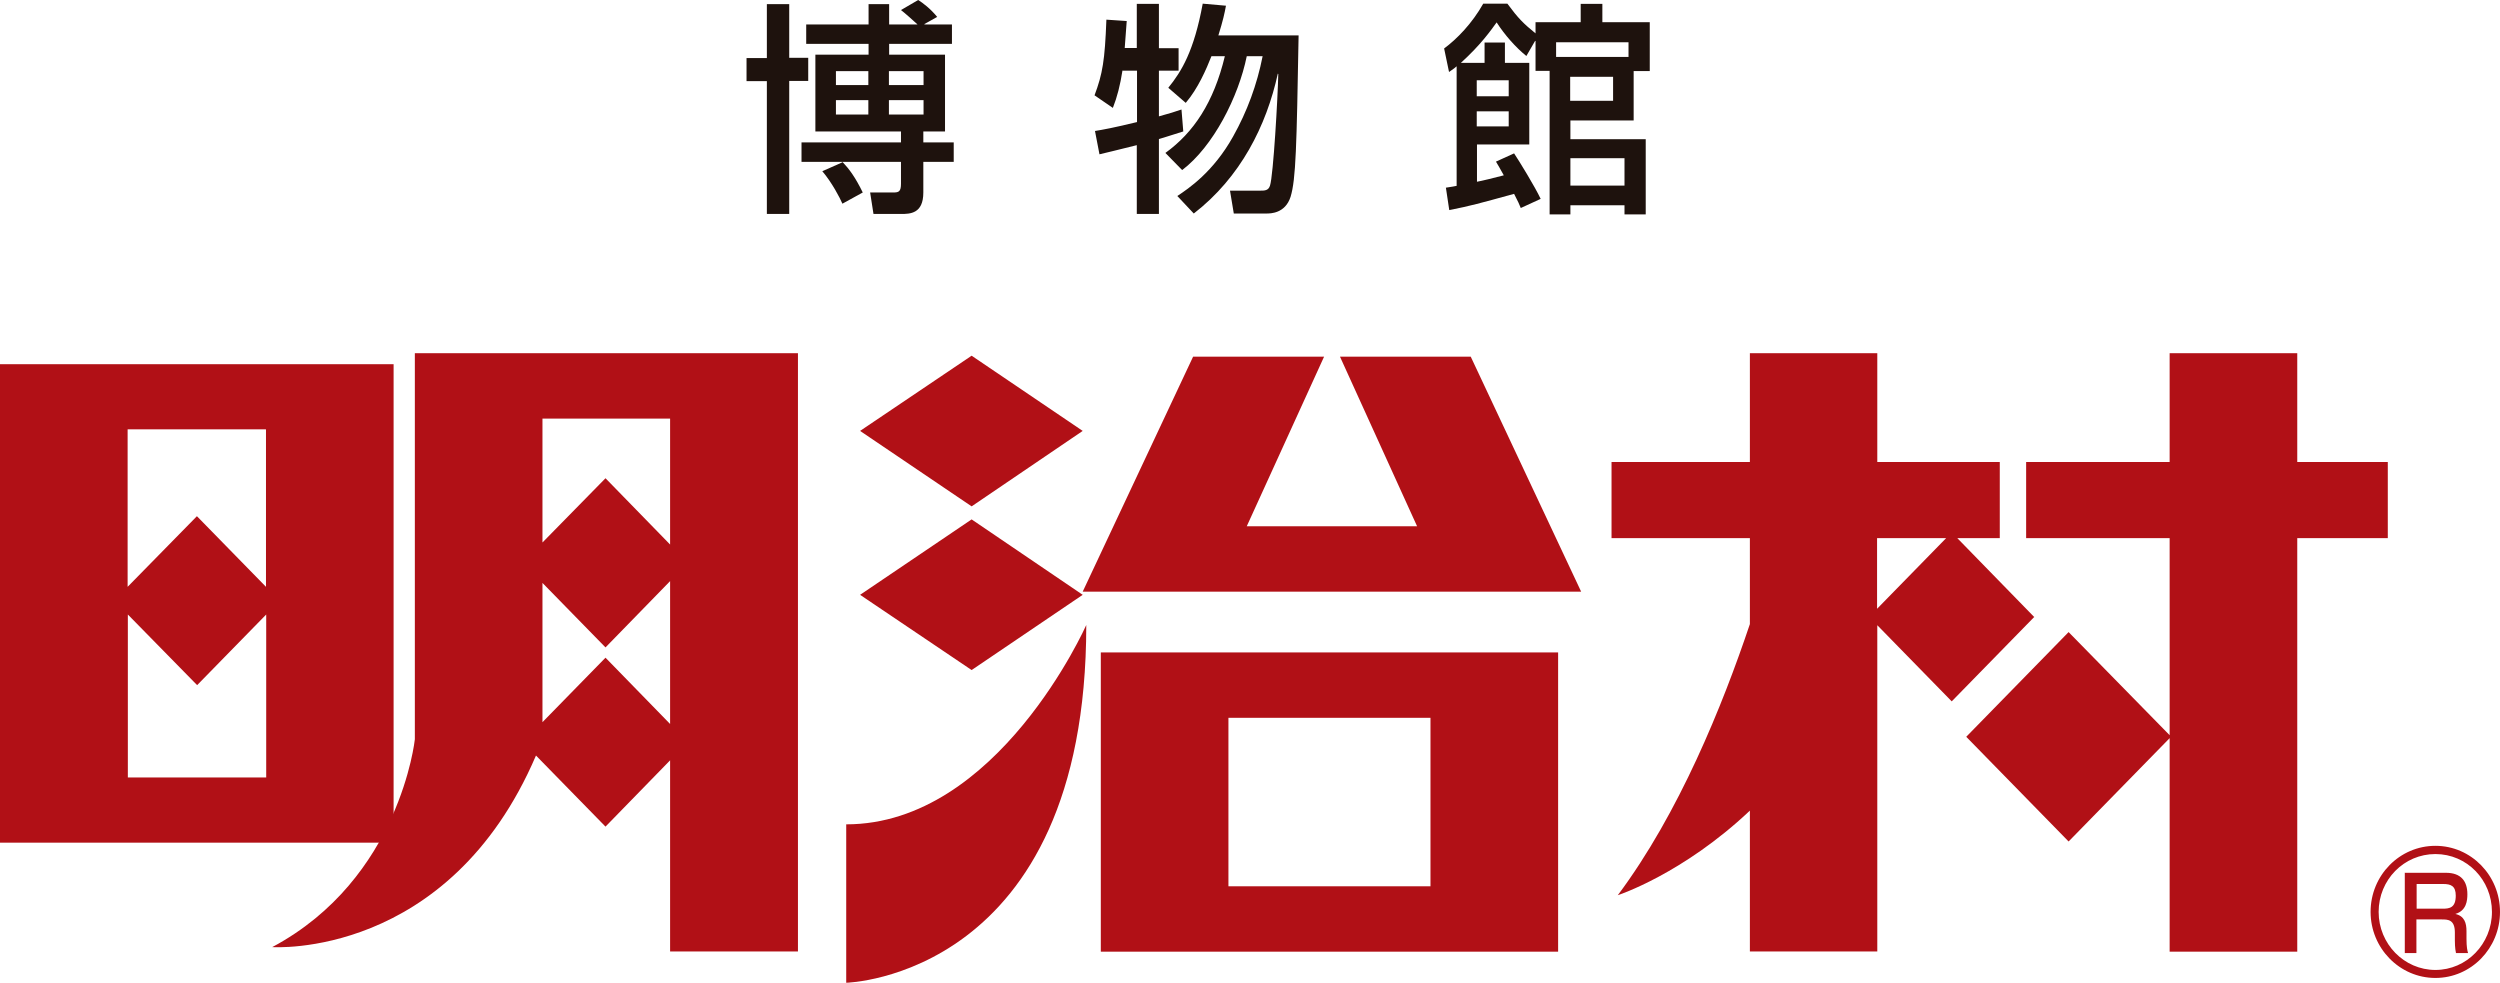
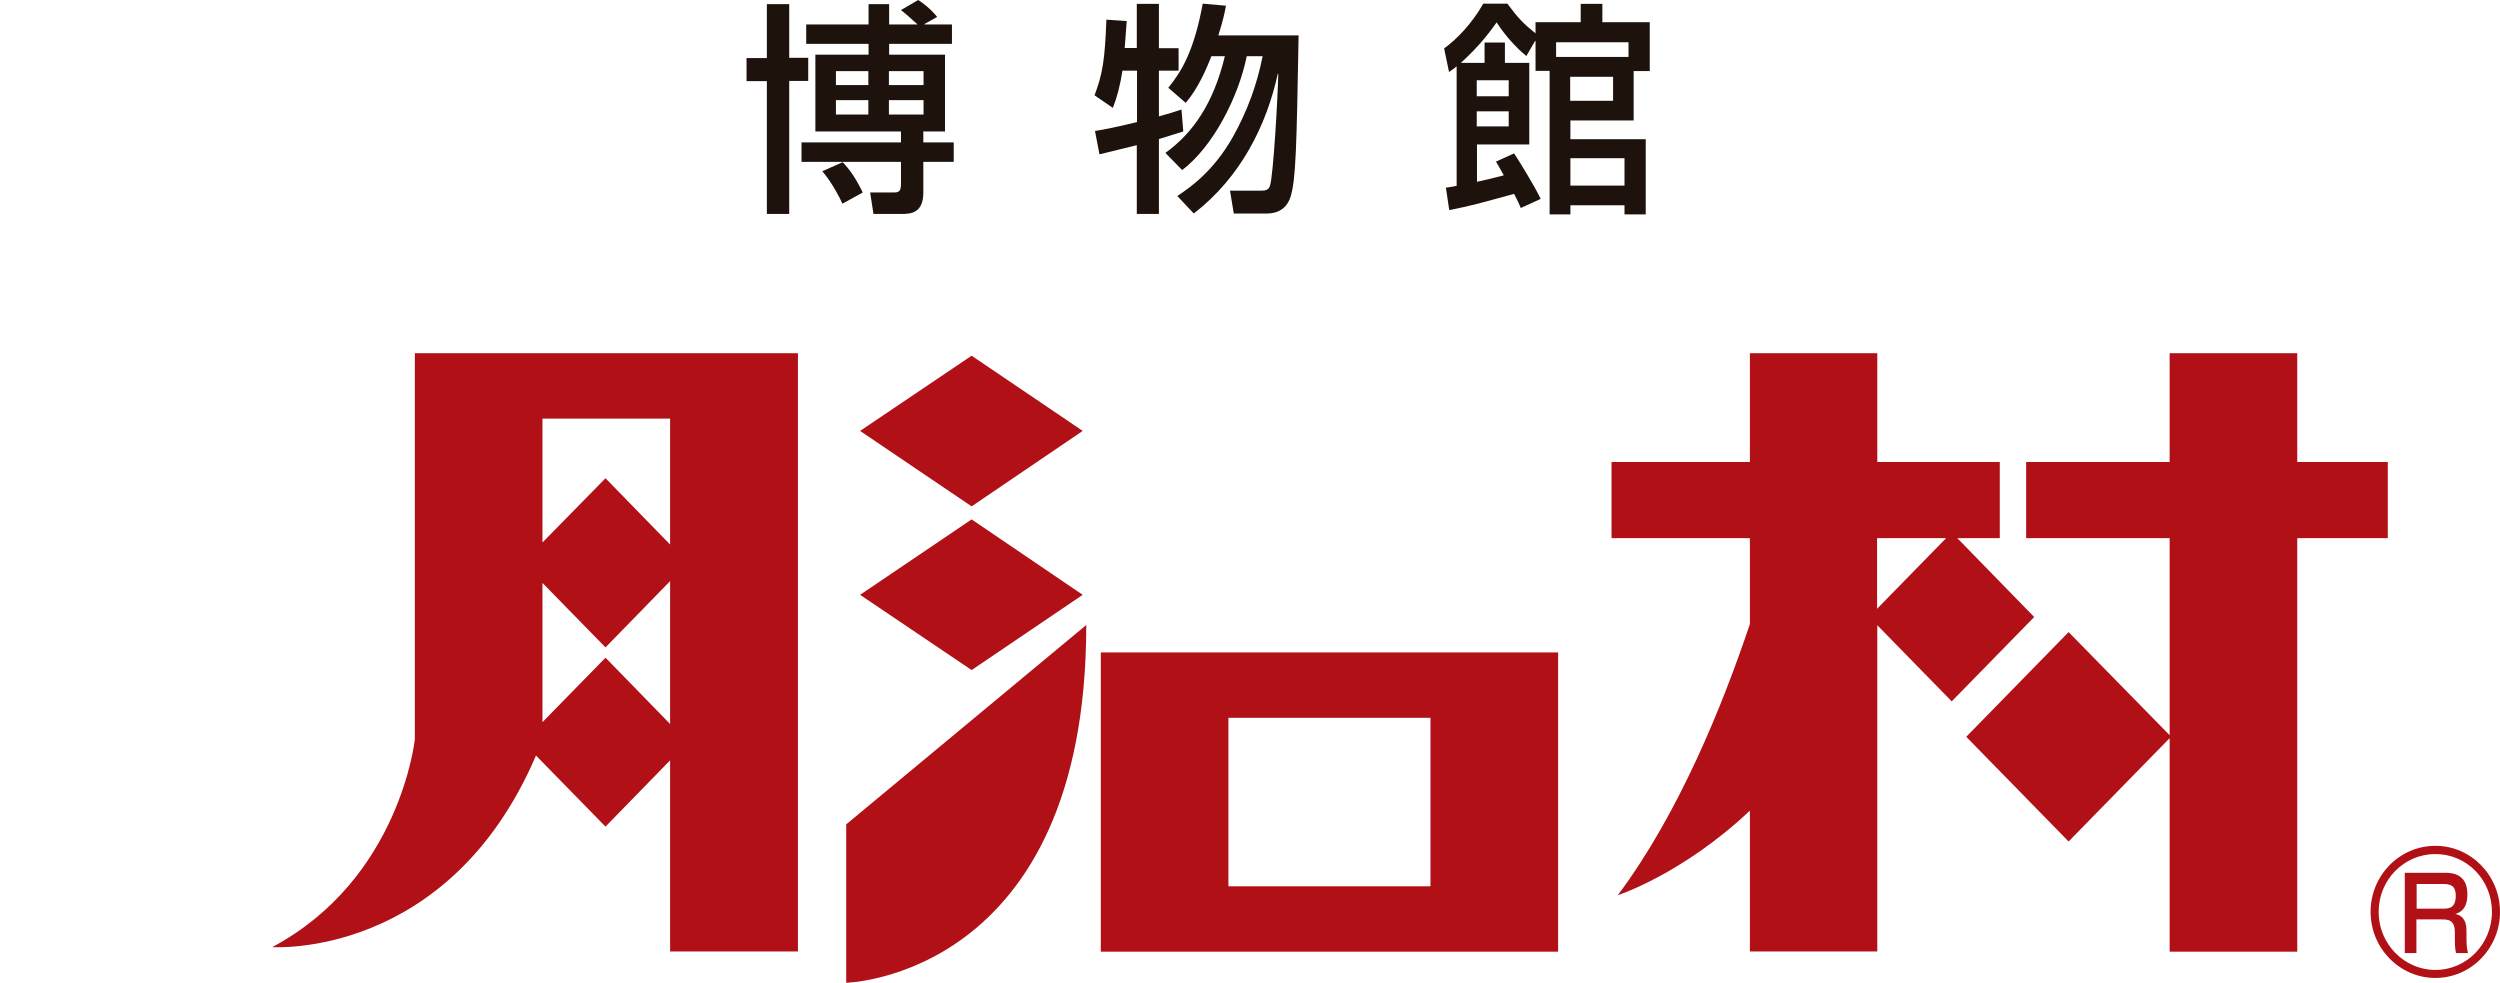
<svg xmlns="http://www.w3.org/2000/svg" width="145" height="57" viewBox="0 0 145 57" fill="none">
  <g clip-path="url(#clip0_70_59058)">
    <path d="M82.968 37.841H63.847V55.197H90.371V37.841H82.968ZM71.249 51.405V41.633H82.968V51.405H71.249Z" fill="#B11016" />
    <path d="M133.241 26.797V20.485H125.839V26.797H117.516V31.212H125.839V42.641L119.979 36.661L114.042 42.734L119.979 48.806L125.839 42.813V55.197H133.241V31.212H138.492V26.797H133.241Z" fill="#B11016" />
    <path d="M56.354 29.369L49.885 24.993L56.354 20.631L62.797 24.993L56.354 29.369Z" fill="#B11016" />
    <path d="M56.354 38.863L49.885 34.5L56.354 30.125L62.797 34.5L56.354 38.863Z" fill="#B11016" />
-     <path d="M15.427 21.122H0V48.873H22.829V21.122H15.427ZM15.427 24.914V34.036L11.421 29.939L7.402 34.036V24.901H15.414L15.427 24.914ZM7.415 45.094V35.641L11.434 39.738L15.44 35.641V45.094H7.428H7.415Z" fill="#B11016" />
-     <path d="M49.081 47.812V57C49.081 57 63.004 56.682 63.004 36.25C63.004 36.25 57.883 47.812 49.081 47.812Z" fill="#B11016" />
-     <path d="M83.915 34.315H91.706L85.302 20.685H77.718L82.191 30.523H72.312L76.798 20.685H69.201L62.797 34.315H70.601H83.915Z" fill="#B11016" />
+     <path d="M49.081 47.812V57C49.081 57 63.004 56.682 63.004 36.25Z" fill="#B11016" />
    <path d="M38.866 20.485H24.061V42.88C24.061 42.88 23.218 50.968 15.79 54.932C15.79 54.932 26.018 55.648 31.087 43.821L35.119 47.944L38.866 44.099V55.184H46.281V20.485H38.866ZM38.866 24.277V31.583L35.119 27.738L31.463 31.464V24.277H38.866ZM35.119 38.146L31.463 41.885V33.81L35.119 37.55L38.866 33.705V41.991L35.119 38.146Z" fill="#B11016" />
    <path d="M117.996 35.799L113.524 31.212H115.987V26.797H108.883V20.485H101.493V26.797H93.469V31.212H101.493V36.197C99.912 40.904 97.384 47.175 93.832 51.922C93.832 51.922 97.591 50.702 101.493 47.016V55.184H108.883V36.263L113.2 40.679L117.996 35.773V35.799ZM108.87 31.212H112.876L108.87 35.309V31.212Z" fill="#B11016" />
    <path d="M50.364 5.807V6.643H48.484V5.807H50.364ZM51.57 1.419V0.239H50.377V1.419H46.76V2.546H50.377V3.169H47.292V7.624H52.257V8.26H46.488V9.387H48.86V9.414L47.694 9.931C48.251 10.581 48.718 11.482 48.86 11.814L50.04 11.164C49.599 10.262 49.249 9.798 48.86 9.387H52.257V10.647C52.257 11.098 52.14 11.164 51.829 11.164H50.468L50.662 12.41H52.257C52.788 12.41 53.553 12.397 53.553 11.164V9.387H55.316V8.26H53.553V7.624H54.811V3.169H51.57V2.546H55.213V1.419H53.618V1.392L54.357 0.981C53.955 0.491 53.527 0.172 53.255 0L52.257 0.583C52.451 0.729 53.035 1.246 53.216 1.419H51.57ZM50.364 4.124V4.932H48.484V4.124H50.364ZM53.566 4.124V4.932H51.557V4.124H53.566ZM53.566 5.807V6.643H51.557V5.807H53.566ZM44.478 3.368H43.299V4.707H44.478V12.41H45.775V4.694H46.877V3.354H45.775V0.239H44.478V3.368Z" fill="#1E120D" />
    <path d="M68.293 11.363C68.928 10.938 70.367 9.984 71.521 7.915C72.338 6.457 72.908 4.906 73.232 3.261H72.312C71.832 5.622 70.367 8.499 68.565 9.864L67.593 8.87C69.226 7.69 70.393 5.953 71.041 3.261H70.263C69.965 4.017 69.486 5.131 68.773 5.966L67.761 5.091C68.526 4.15 69.252 2.97 69.758 0.212L71.106 0.331C71.028 0.756 70.938 1.18 70.665 2.055H75.319C75.203 8.512 75.164 10.395 74.853 11.416C74.541 12.384 73.686 12.384 73.453 12.384H71.56L71.34 11.058H73.077C73.349 11.058 73.569 11.058 73.66 10.766C73.854 10.183 74.114 5.595 74.14 4.296L74.114 4.269C73.453 7.292 71.949 10.289 69.239 12.384L68.28 11.363H68.293ZM65.104 4.084C64.974 4.932 64.793 5.635 64.546 6.258L63.483 5.529C63.95 4.282 64.08 3.513 64.171 1.14L65.35 1.22L65.234 2.784H65.934V0.225H67.217V2.797H68.358V4.097H67.217V6.749C67.878 6.563 68.112 6.497 68.526 6.351L68.63 7.624C67.8 7.876 67.619 7.955 67.217 8.061V12.41H65.934V8.419C64.702 8.724 64.287 8.83 63.769 8.95L63.509 7.597C63.989 7.518 64.585 7.412 65.947 7.08V4.097H65.117L65.104 4.084Z" fill="#1E120D" />
    <path d="M94.454 3.301H90.254V2.453H94.454V3.301ZM89.359 11.535C89.022 10.819 88.102 9.321 87.817 8.896L86.766 9.374C86.922 9.639 86.987 9.745 87.22 10.169C86.715 10.302 85.963 10.488 85.665 10.541V8.379H88.698V3.646H87.285V2.466H86.105V3.646H84.731C85.911 2.572 86.468 1.763 86.805 1.299C87.272 2.028 87.92 2.758 88.529 3.248L89.035 2.373H89.061V4.11H89.878V12.437H91.083V11.906H94.221V12.437H95.452V8.074H91.083V6.987H94.752V4.123H95.686V1.286H92.937V0.225H91.68V1.286H89.061V1.936C88.361 1.365 88.063 1.074 87.427 0.212H86.028C85.379 1.365 84.498 2.267 83.759 2.811L84.044 4.176C84.342 3.977 84.407 3.911 84.485 3.845V10.779C84.342 10.806 84.239 10.832 83.862 10.885L84.057 12.185C85.327 11.933 85.742 11.813 87.817 11.243C88.063 11.721 88.115 11.84 88.205 12.065L89.385 11.522L89.359 11.535ZM93.559 4.455V5.847H91.07V4.455H93.559ZM87.505 4.654V5.582H85.651V4.654H87.505ZM87.505 6.457V7.332H85.651V6.457H87.505ZM94.221 9.175V10.766H91.083V9.175H94.221Z" fill="#1E120D" />
    <path d="M137.494 52.889C137.494 54.998 139.179 56.721 141.254 56.721C143.328 56.721 145 54.998 145 52.889C145 50.781 143.328 49.058 141.254 49.058C139.179 49.058 137.494 50.768 137.494 52.889ZM137.961 52.889C137.961 51.033 139.426 49.535 141.254 49.535C143.082 49.535 144.533 51.033 144.533 52.889C144.533 54.746 143.069 56.257 141.254 56.257C139.439 56.257 137.961 54.746 137.961 52.889Z" fill="#B11016" />
    <path d="M141.708 51.272C142.161 51.272 142.434 51.391 142.434 51.948C142.434 52.651 142.071 52.704 141.682 52.704H140.165V51.272H141.708ZM139.478 50.635V55.276H140.152V53.327H141.617C141.967 53.327 142.382 53.327 142.382 54.083V54.547C142.382 54.626 142.382 54.998 142.447 55.276H143.147C143.108 55.143 143.056 54.944 143.056 54.441V54.003C143.056 53.539 142.939 53.128 142.408 53.009C143.056 52.823 143.108 52.226 143.108 51.868C143.108 51.099 142.732 50.622 141.863 50.622H139.465L139.478 50.635Z" fill="#B11016" />
  </g>
  <defs>
    <clipPath id="clip0_70_59058">
      <rect width="145" height="57" fill="white" />
    </clipPath>
  </defs>
</svg>